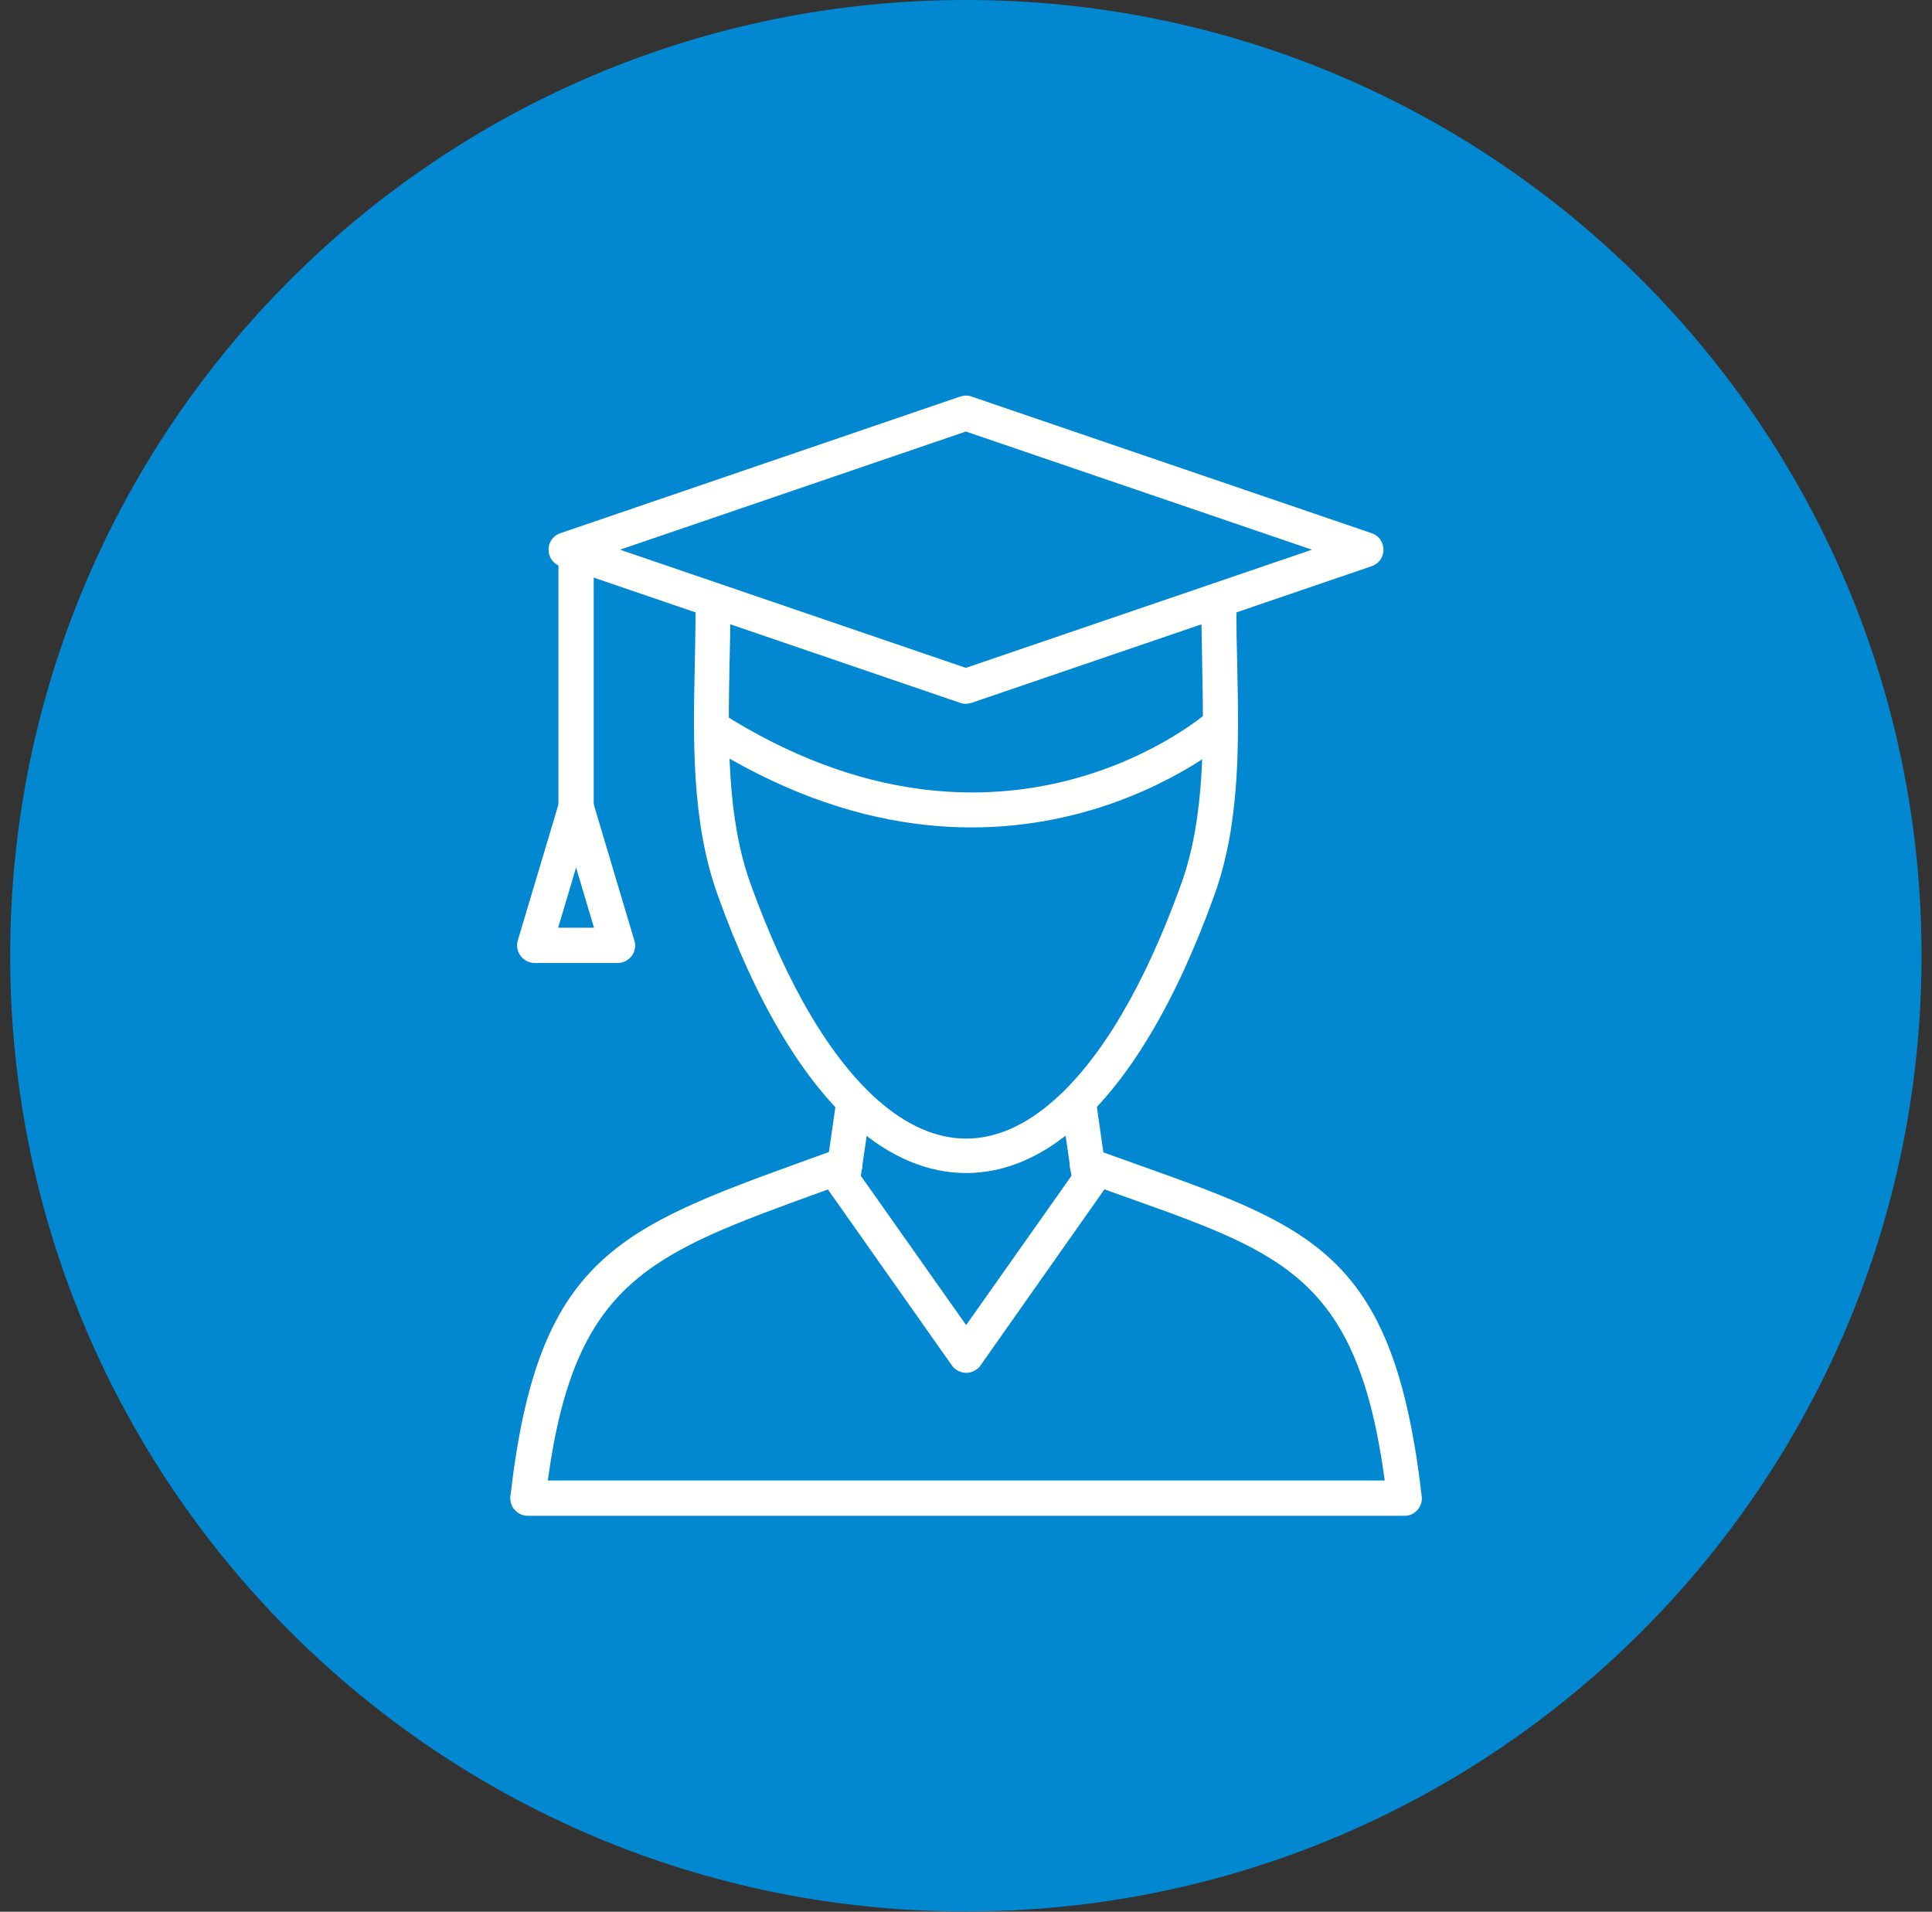
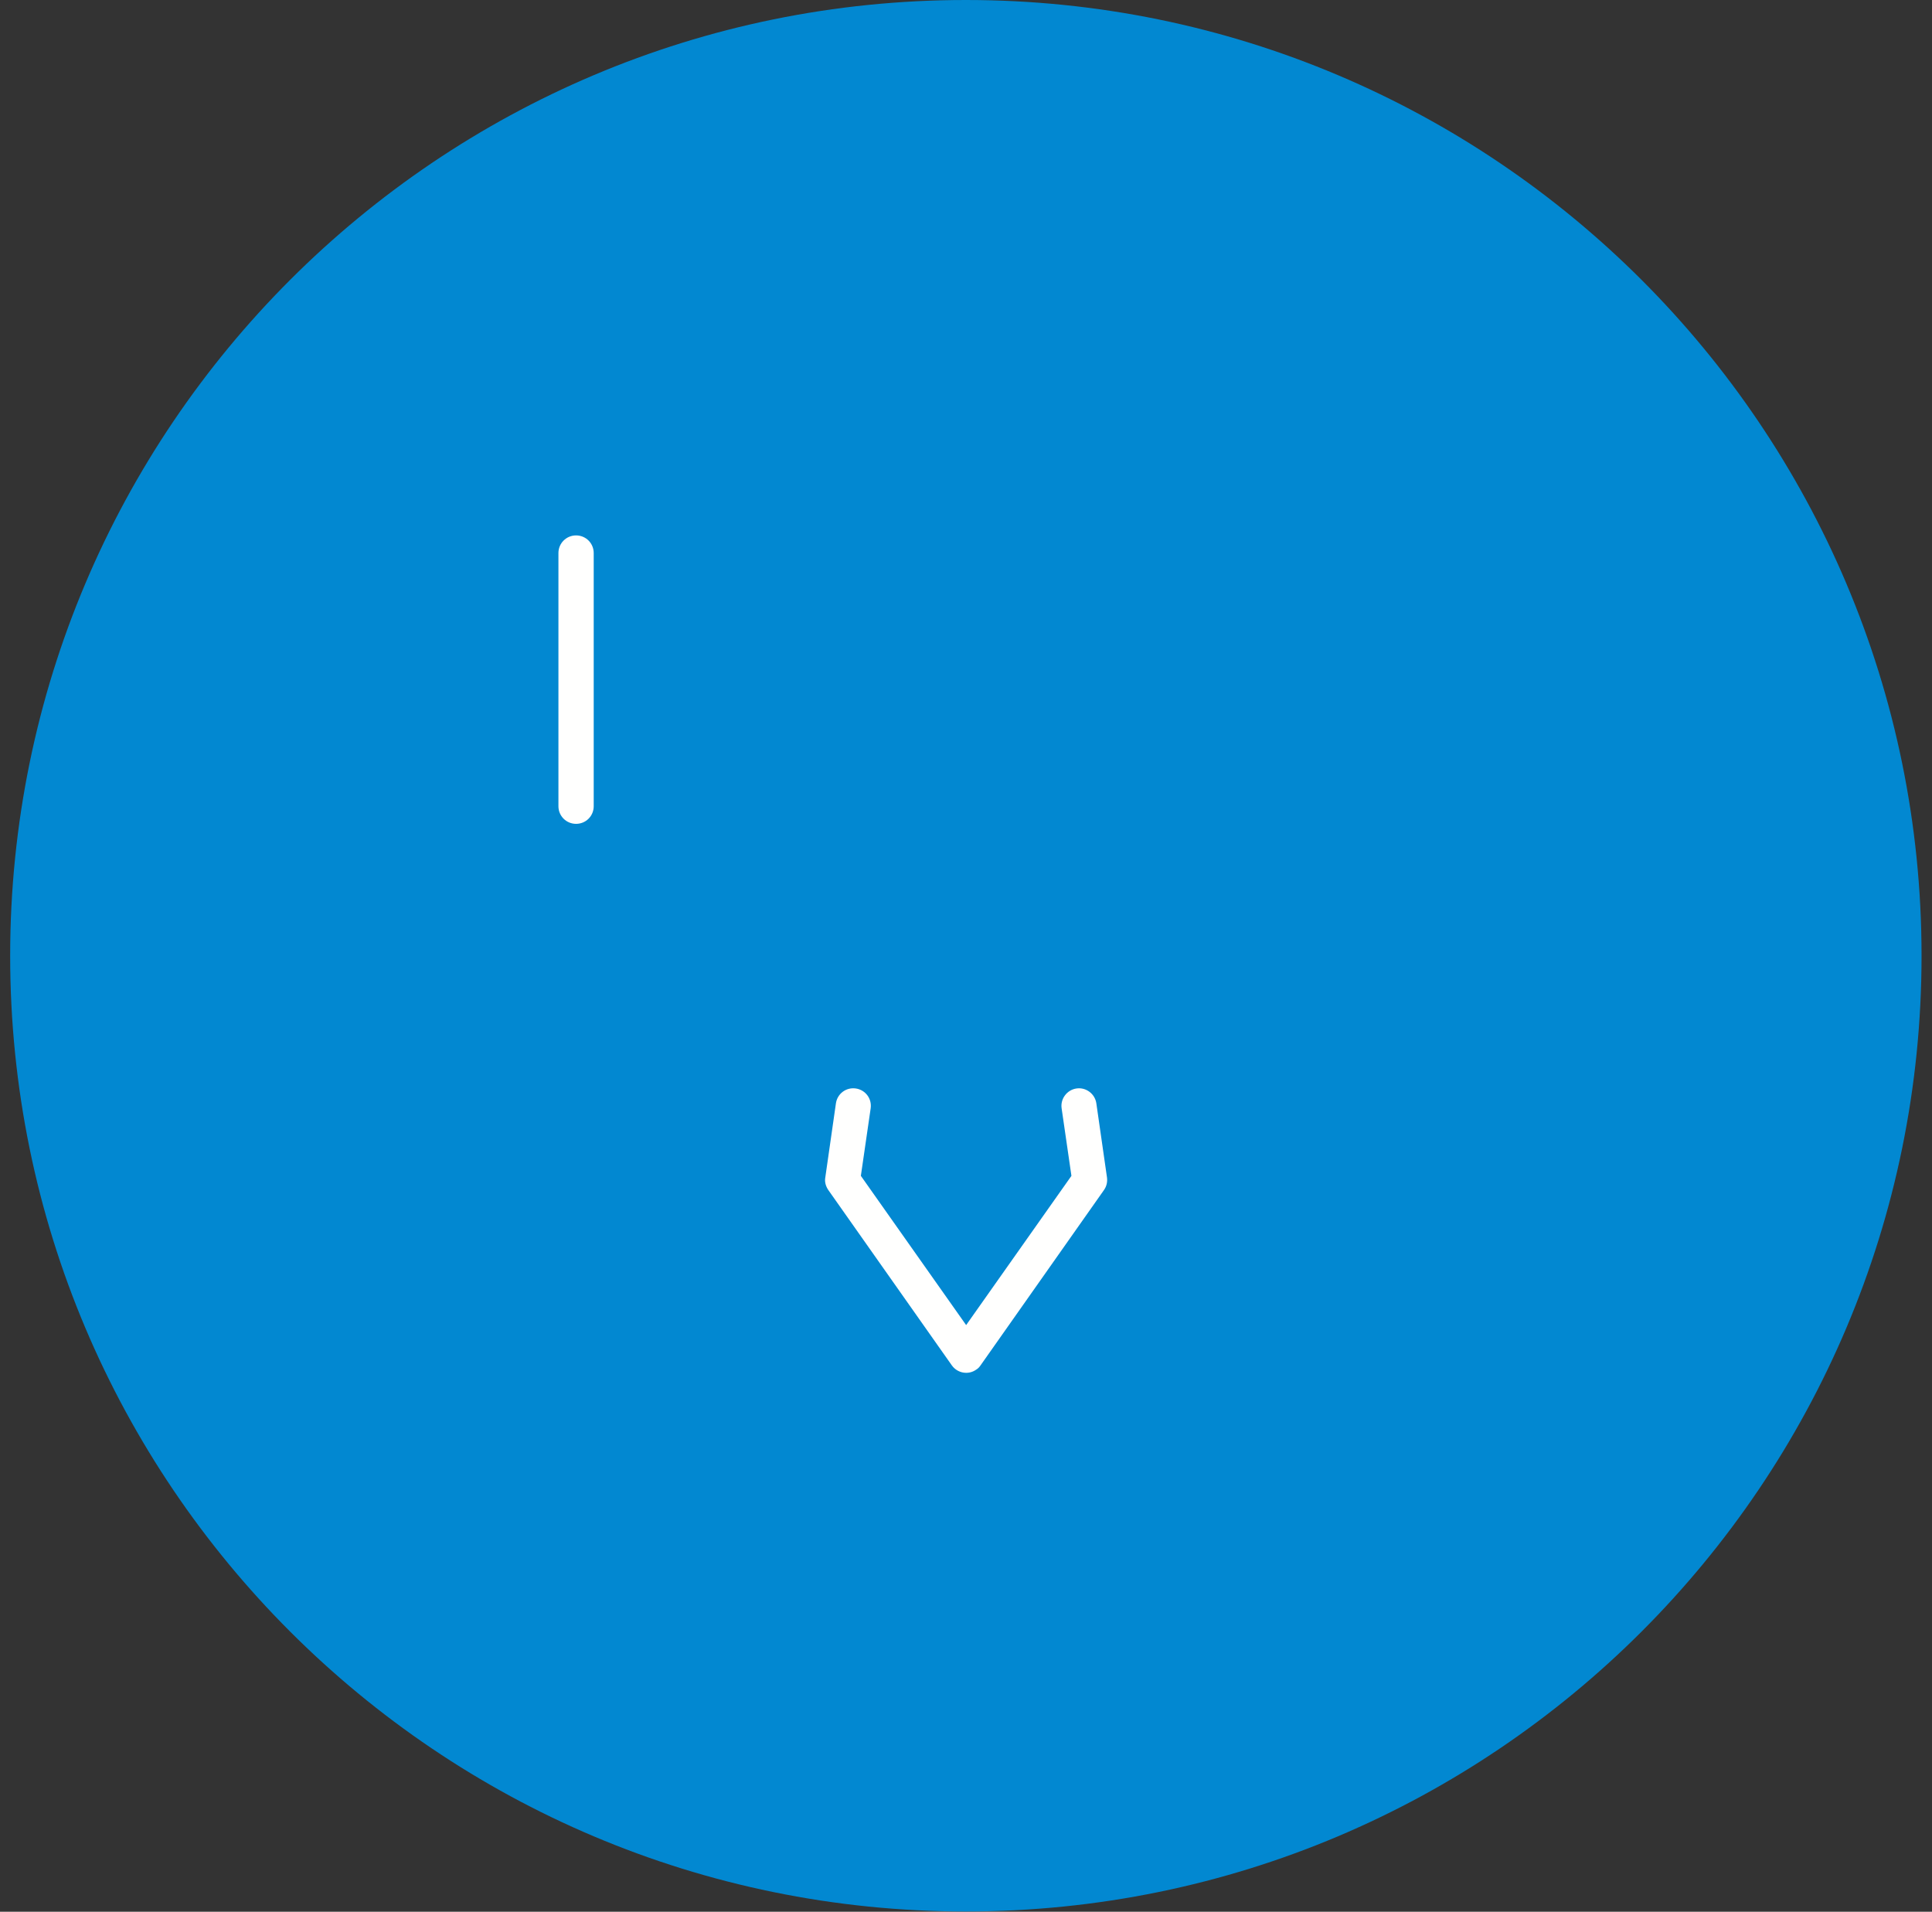
<svg xmlns="http://www.w3.org/2000/svg" width="95" height="94" viewBox="0 0 95 94" fill="none">
  <rect x="0" y="0" width="95" height="94" fill="#333333" stroke="none" />
  <g clip-path="url(#clip0_779_7099)">
    <path d="M47.493 93.986C73.447 93.986 94.486 72.947 94.486 46.993C94.486 21.04 73.447 0 47.493 0C21.54 0 0.5 21.04 0.5 46.993C0.5 72.947 21.54 93.986 47.493 93.986Z" fill="#0288D1" />
-     <path d="M59.086 29.878C59.086 29.41 59.472 29.025 59.94 29.025C60.408 29.025 60.794 29.41 60.794 29.878C60.794 30.76 60.807 31.682 60.835 32.618C60.918 36.419 61 40.439 59.72 43.992C57.792 49.361 55.479 53.148 52.987 55.351C51.238 56.907 49.379 57.678 47.507 57.678C45.634 57.678 43.775 56.907 42.027 55.365C39.548 53.175 37.221 49.403 35.294 44.019C33.999 40.425 34.082 36.419 34.165 32.618C34.178 31.682 34.206 30.76 34.206 29.878C34.206 29.41 34.592 29.025 35.06 29.025C35.528 29.025 35.913 29.41 35.913 29.878C35.913 30.801 35.9 31.724 35.872 32.66C35.803 36.322 35.721 40.164 36.905 43.455C38.736 48.535 40.884 52.074 43.156 54.084C44.588 55.351 46.061 55.984 47.507 55.984C48.953 55.984 50.412 55.351 51.844 54.084C54.116 52.074 56.264 48.522 58.095 43.427C59.265 40.15 59.183 36.309 59.114 32.66C59.1 31.724 59.073 30.801 59.073 29.892L59.086 29.878Z" fill="#FFFFFE" />
    <path d="M41.104 54.249C41.173 53.781 41.6 53.451 42.082 53.52C42.55 53.588 42.88 54.015 42.812 54.497L42.33 57.816L47.507 65.154L52.684 57.816L52.202 54.497C52.133 54.029 52.464 53.588 52.932 53.52C53.4 53.451 53.84 53.781 53.909 54.249L54.433 57.898C54.46 58.105 54.419 58.325 54.281 58.518L48.223 67.123C48.168 67.206 48.099 67.288 48.002 67.344C47.617 67.619 47.08 67.522 46.805 67.137L40.733 58.518C40.609 58.339 40.54 58.118 40.581 57.898L41.104 54.249Z" fill="#FFFFFE" />
-     <path d="M53.166 58.091C52.725 57.926 52.491 57.444 52.656 56.989C52.822 56.549 53.303 56.315 53.758 56.48C54.309 56.686 55.176 56.989 56.016 57.292C64.69 60.39 68.546 61.767 69.909 73.581C69.964 74.049 69.62 74.476 69.151 74.531H25.959C25.477 74.531 25.091 74.145 25.091 73.663C25.091 73.608 25.091 73.567 25.105 73.512C26.454 61.822 30.378 60.404 39.727 57.017C40.223 56.838 40.733 56.659 41.256 56.466C41.696 56.301 42.192 56.535 42.357 56.975C42.522 57.416 42.288 57.912 41.848 58.077C41.325 58.27 40.815 58.449 40.319 58.628C31.934 61.671 28.272 62.992 26.936 72.796H68.091C66.756 62.924 63.19 61.643 55.451 58.889C54.846 58.669 54.212 58.449 53.193 58.077L53.166 58.091ZM30.488 27.028L47.493 32.839L64.511 27.028L47.493 21.218L30.488 27.028ZM47.218 34.56L27.556 27.841C27.308 27.758 27.101 27.565 27.019 27.304C26.867 26.849 27.101 26.367 27.556 26.216L47.218 19.497C47.397 19.442 47.589 19.428 47.768 19.497L67.444 26.216C67.692 26.299 67.898 26.491 67.981 26.753C68.132 27.207 67.898 27.689 67.444 27.841L47.768 34.56C47.589 34.615 47.397 34.629 47.218 34.56Z" fill="#FFFFFE" />
    <path d="M27.459 27.194C27.459 26.712 27.845 26.326 28.327 26.326C28.809 26.326 29.194 26.712 29.194 27.194V39.641C29.194 40.122 28.809 40.508 28.327 40.508C27.845 40.508 27.459 40.122 27.459 39.641V27.194Z" fill="#FFFFFE" />
-     <path d="M29.208 45.616L28.327 42.656L27.446 45.616H29.208ZM29.153 39.407L31.177 46.194C31.205 46.291 31.232 46.387 31.232 46.484C31.232 46.966 30.847 47.351 30.365 47.351H26.289C26.206 47.351 26.124 47.337 26.041 47.31C25.587 47.172 25.325 46.69 25.463 46.236L27.501 39.42C27.583 39.145 27.79 38.925 28.079 38.828C28.534 38.691 29.015 38.952 29.153 39.407ZM60.574 36.267C60.546 36.295 49.517 46.043 34.523 36.487L35.445 35.042C49.352 43.895 59.417 35 59.445 34.973L60.574 36.267Z" fill="#FFFFFE" />
  </g>
  <defs>
    <clipPath id="clip0_779_7099">
      <rect width="94" height="94" fill="white" transform="translate(0.5)" />
    </clipPath>
  </defs>
</svg>